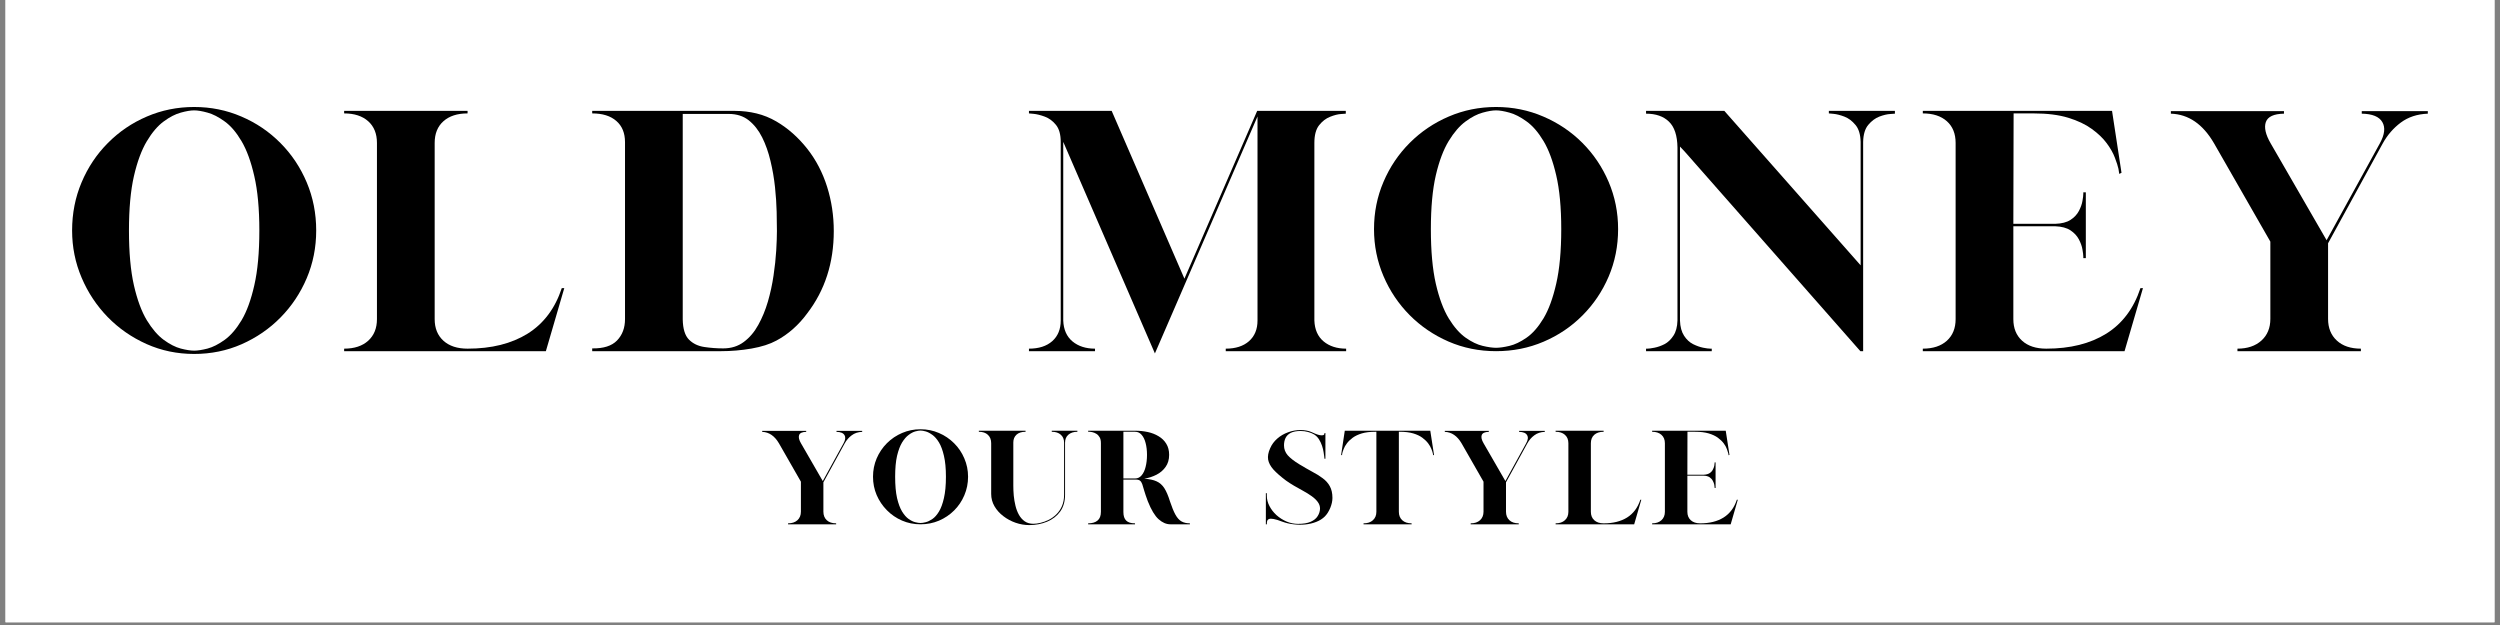
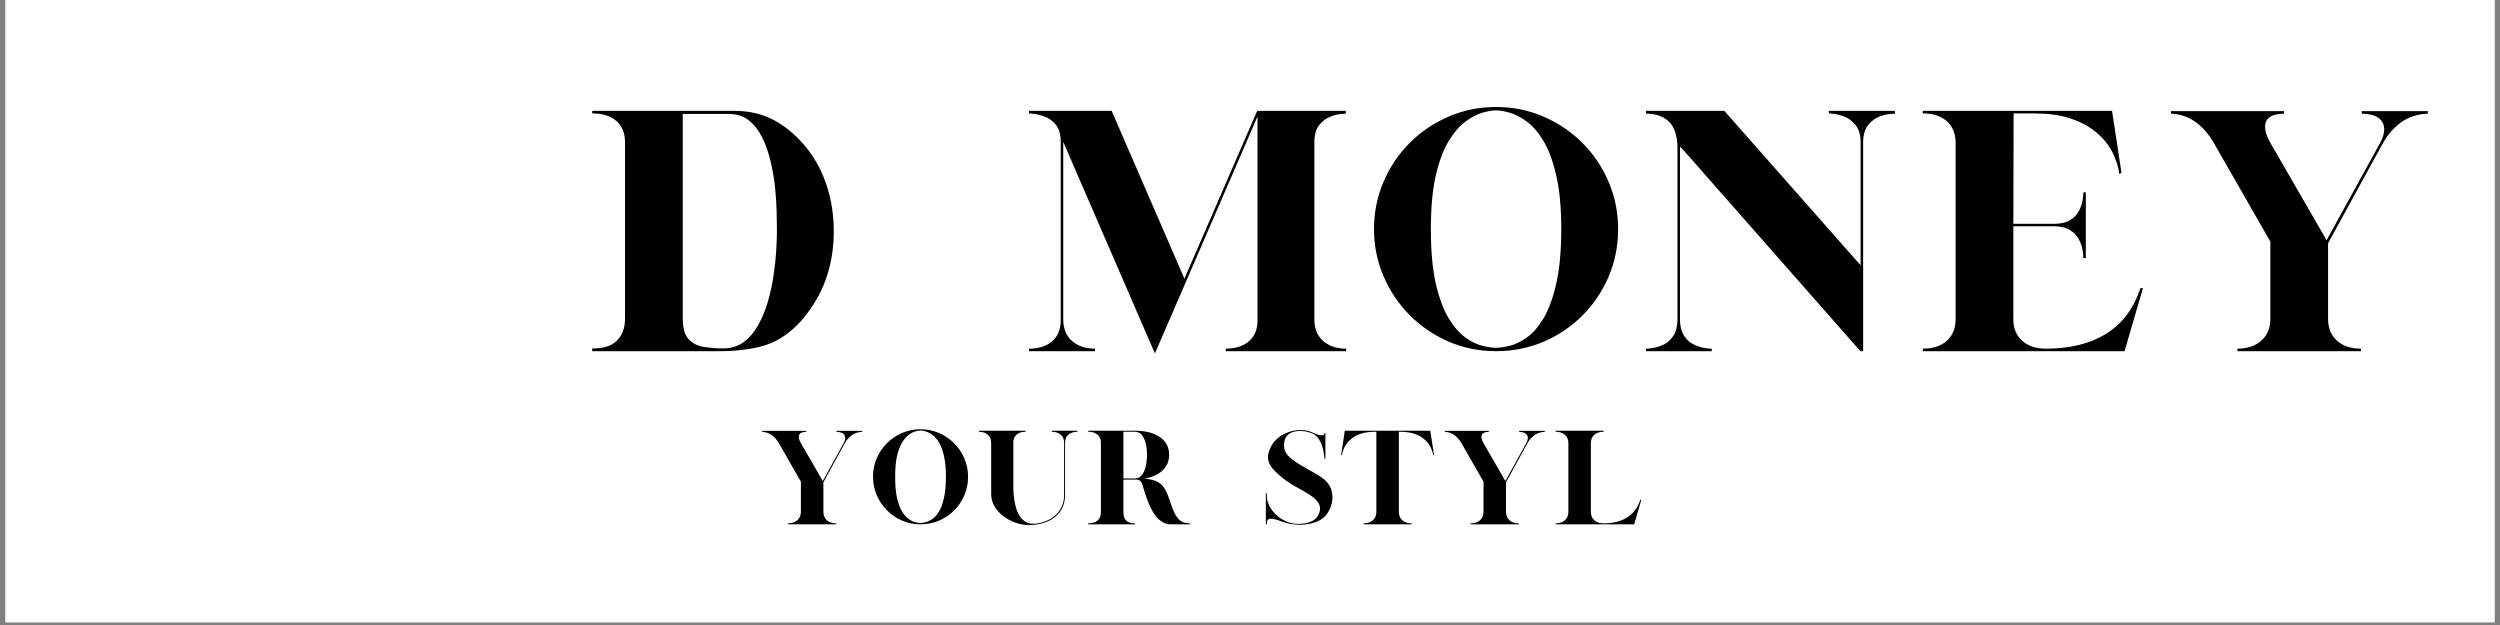
<svg xmlns="http://www.w3.org/2000/svg" width="600" zoomAndPan="magnify" viewBox="0 0 450 112.5" height="150" preserveAspectRatio="xMidYMid meet" version="1.0">
  <rect x="0" y="0" width="450" height="112.5" fill="#808080" stroke="none" />
  <defs>
    <g />
    <clipPath id="266ce140f6">
      <path d="M 0.996 0 L 449.004 0 L 449.004 112.004 L 0.996 112.004 Z M 0.996 0 " clip-rule="nonzero" />
    </clipPath>
  </defs>
  <g clip-path="url(#266ce140f6)">
    <path fill="#ffffff" d="M 0.996 0 L 449.004 0 L 449.004 112.004 L 0.996 112.004 Z M 0.996 0 " fill-opacity="1" fill-rule="nonzero" />
    <path fill="#ffffff" d="M 0.996 0 L 449.004 0 L 449.004 112.004 L 0.996 112.004 Z M 0.996 0 " fill-opacity="1" fill-rule="nonzero" />
  </g>
  <g fill="#000000" fill-opacity="1">
    <g transform="translate(10.463, 63.211)">
      <g>
-         <path d="M 24.484 0.5 C 21.441 0.5 18.586 -0.094 15.922 -1.281 C 13.266 -2.469 10.93 -4.086 8.922 -6.141 C 6.922 -8.203 5.352 -10.57 4.219 -13.25 C 3.082 -15.926 2.516 -18.75 2.516 -21.719 C 2.516 -24.801 3.082 -27.688 4.219 -30.375 C 5.352 -33.07 6.93 -35.438 8.953 -37.469 C 10.973 -39.508 13.312 -41.098 15.969 -42.234 C 18.633 -43.379 21.473 -43.953 24.484 -43.953 C 27.492 -43.953 30.328 -43.379 32.984 -42.234 C 35.648 -41.098 37.992 -39.508 40.016 -37.469 C 42.035 -35.438 43.613 -33.07 44.75 -30.375 C 45.883 -27.688 46.453 -24.801 46.453 -21.719 C 46.453 -18.676 45.883 -15.816 44.75 -13.141 C 43.613 -10.461 42.039 -8.102 40.031 -6.062 C 38.031 -4.031 35.695 -2.426 33.031 -1.25 C 30.375 -0.082 27.523 0.5 24.484 0.5 Z M 24.484 -0.094 C 25.117 -0.094 25.922 -0.219 26.891 -0.469 C 27.859 -0.727 28.883 -1.25 29.969 -2.031 C 31.062 -2.82 32.078 -4 33.016 -5.562 C 33.953 -7.133 34.719 -9.234 35.312 -11.859 C 35.914 -14.484 36.219 -17.77 36.219 -21.719 C 36.219 -25.633 35.914 -28.895 35.312 -31.5 C 34.719 -34.113 33.953 -36.211 33.016 -37.797 C 32.078 -39.391 31.062 -40.578 29.969 -41.359 C 28.883 -42.148 27.859 -42.676 26.891 -42.938 C 25.922 -43.207 25.117 -43.344 24.484 -43.344 C 23.848 -43.344 23.047 -43.207 22.078 -42.938 C 21.109 -42.676 20.086 -42.148 19.016 -41.359 C 17.941 -40.578 16.926 -39.391 15.969 -37.797 C 15.02 -36.211 14.242 -34.113 13.641 -31.5 C 13.047 -28.895 12.75 -25.633 12.75 -21.719 C 12.75 -17.77 13.047 -14.484 13.641 -11.859 C 14.242 -9.234 15.02 -7.133 15.969 -5.562 C 16.926 -4 17.941 -2.82 19.016 -2.031 C 20.086 -1.25 21.109 -0.727 22.078 -0.469 C 23.047 -0.219 23.848 -0.094 24.484 -0.094 Z M 24.484 -0.094 " />
-       </g>
+         </g>
    </g>
  </g>
  <g fill="#000000" fill-opacity="1">
    <g transform="translate(59.429, 63.211)">
      <g>
-         <path d="M 2.516 -0.453 C 4.348 -0.453 5.789 -0.926 6.844 -1.875 C 7.895 -2.832 8.422 -4.129 8.422 -5.766 L 8.422 -37.484 C 8.422 -39.148 7.895 -40.453 6.844 -41.391 C 5.789 -42.328 4.348 -42.797 2.516 -42.797 L 2.516 -43.25 L 24.734 -43.25 L 24.734 -42.797 C 22.891 -42.797 21.441 -42.328 20.391 -41.391 C 19.336 -40.453 18.812 -39.148 18.812 -37.484 L 18.812 -5.766 C 18.812 -4.129 19.336 -2.832 20.391 -1.875 C 21.441 -0.926 22.891 -0.453 24.734 -0.453 C 29.047 -0.453 32.648 -1.352 35.547 -3.156 C 38.441 -4.969 40.488 -7.695 41.688 -11.344 L 42.141 -11.344 L 38.828 0 L 2.516 0 Z M 2.516 -0.453 " />
-       </g>
+         </g>
    </g>
  </g>
  <g fill="#000000" fill-opacity="1">
    <g transform="translate(104.08, 63.211)">
      <g>
        <path d="M 2.516 -0.5 C 4.547 -0.469 6.035 -0.941 6.984 -1.922 C 7.941 -2.91 8.422 -4.191 8.422 -5.766 L 8.422 -37.625 C 8.422 -39.27 7.898 -40.539 6.859 -41.438 C 5.828 -42.344 4.379 -42.797 2.516 -42.797 L 2.516 -43.25 L 28.25 -43.25 C 29.551 -43.25 30.828 -43.098 32.078 -42.797 C 33.336 -42.492 34.535 -42.008 35.672 -41.344 C 37.742 -40.133 39.598 -38.492 41.234 -36.422 C 42.805 -34.422 43.992 -32.145 44.797 -29.594 C 45.598 -27.051 46 -24.395 46 -21.625 C 46 -15.906 44.41 -10.973 41.234 -6.828 C 40.473 -5.785 39.625 -4.848 38.688 -4.016 C 37.75 -3.18 36.742 -2.477 35.672 -1.906 C 34.504 -1.27 33.008 -0.789 31.188 -0.469 C 29.363 -0.156 27.547 0 25.734 0 L 2.516 0 Z M 26.094 -0.5 C 27.531 -0.5 28.766 -0.883 29.797 -1.656 C 30.836 -2.426 31.707 -3.445 32.406 -4.719 C 33.113 -5.988 33.691 -7.391 34.141 -8.922 C 34.586 -10.461 34.926 -12.023 35.156 -13.609 C 35.395 -15.203 35.555 -16.703 35.641 -18.109 C 35.723 -19.516 35.766 -20.688 35.766 -21.625 C 35.766 -22.562 35.75 -23.711 35.719 -25.078 C 35.688 -26.453 35.586 -27.93 35.422 -29.516 C 35.254 -31.109 34.984 -32.68 34.609 -34.234 C 34.242 -35.797 33.742 -37.211 33.109 -38.484 C 32.473 -39.754 31.672 -40.773 30.703 -41.547 C 29.734 -42.316 28.531 -42.703 27.094 -42.703 L 18.812 -42.703 L 18.812 -5.719 C 18.844 -4.008 19.219 -2.797 19.938 -2.078 C 20.656 -1.359 21.578 -0.914 22.703 -0.75 C 23.828 -0.582 24.957 -0.5 26.094 -0.5 Z M 26.094 -0.5 " />
      </g>
    </g>
  </g>
  <g fill="#000000" fill-opacity="1">
    <g transform="translate(152.594, 63.211)">
      <g />
    </g>
  </g>
  <g fill="#000000" fill-opacity="1">
    <g transform="translate(182.696, 63.211)">
      <g>
        <path d="M 8.688 -37.672 L 8.688 -5.516 C 8.75 -3.879 9.305 -2.625 10.359 -1.75 C 11.41 -0.883 12.758 -0.453 14.406 -0.453 L 14.406 0 L 2.516 0 L 2.516 -0.453 C 4.285 -0.453 5.68 -0.898 6.703 -1.797 C 7.723 -2.703 8.234 -3.941 8.234 -5.516 L 8.234 -37.672 C 8.234 -39.016 7.945 -40.035 7.375 -40.734 C 6.801 -41.441 6.129 -41.938 5.359 -42.219 C 4.598 -42.5 3.93 -42.664 3.359 -42.719 C 2.797 -42.77 2.516 -42.797 2.516 -42.797 L 2.516 -43.25 L 17.406 -43.25 L 30.5 -13.047 L 43.594 -43.25 L 59.547 -43.25 L 59.547 -42.75 C 59.547 -42.75 59.258 -42.727 58.688 -42.688 C 58.125 -42.656 57.469 -42.488 56.719 -42.188 C 55.969 -41.895 55.305 -41.383 54.734 -40.656 C 54.172 -39.938 53.891 -38.879 53.891 -37.484 L 53.891 -5.516 C 53.953 -3.879 54.508 -2.625 55.562 -1.75 C 56.613 -0.883 57.961 -0.453 59.609 -0.453 L 59.609 0 L 37.938 0 L 37.938 -0.453 C 39.707 -0.453 41.102 -0.898 42.125 -1.797 C 43.145 -2.703 43.656 -3.941 43.656 -5.516 L 43.656 -42.25 L 25.188 0.406 Z M 8.688 -37.672 " />
      </g>
    </g>
  </g>
  <g fill="#000000" fill-opacity="1">
    <g transform="translate(244.806, 63.211)">
      <g>
        <path d="M 24.484 0 C 21.441 0 18.586 -0.578 15.922 -1.734 C 13.266 -2.891 10.93 -4.477 8.922 -6.5 C 6.922 -8.52 5.352 -10.859 4.219 -13.516 C 3.082 -16.18 2.516 -19 2.516 -21.969 C 2.516 -24.977 3.082 -27.812 4.219 -30.469 C 5.352 -33.133 6.93 -35.477 8.953 -37.5 C 10.973 -39.52 13.312 -41.098 15.969 -42.234 C 18.633 -43.379 21.473 -43.953 24.484 -43.953 C 27.492 -43.953 30.328 -43.379 32.984 -42.234 C 35.648 -41.098 37.992 -39.52 40.016 -37.5 C 42.035 -35.477 43.613 -33.133 44.75 -30.469 C 45.883 -27.812 46.453 -24.977 46.453 -21.969 C 46.453 -18.926 45.883 -16.078 44.75 -13.422 C 43.613 -10.766 42.039 -8.43 40.031 -6.422 C 38.031 -4.41 35.695 -2.836 33.031 -1.703 C 30.375 -0.566 27.523 0 24.484 0 Z M 24.484 -0.609 C 25.117 -0.609 25.922 -0.723 26.891 -0.953 C 27.859 -1.18 28.883 -1.672 29.969 -2.422 C 31.062 -3.18 32.078 -4.336 33.016 -5.891 C 33.953 -7.453 34.719 -9.535 35.312 -12.141 C 35.914 -14.754 36.219 -18.031 36.219 -21.969 C 36.219 -25.852 35.914 -29.082 35.312 -31.656 C 34.719 -34.227 33.953 -36.289 33.016 -37.844 C 32.078 -39.406 31.062 -40.578 29.969 -41.359 C 28.883 -42.148 27.859 -42.676 26.891 -42.938 C 25.922 -43.207 25.117 -43.344 24.484 -43.344 C 23.848 -43.344 23.047 -43.207 22.078 -42.938 C 21.109 -42.676 20.086 -42.148 19.016 -41.359 C 17.941 -40.578 16.926 -39.406 15.969 -37.844 C 15.02 -36.289 14.242 -34.227 13.641 -31.656 C 13.047 -29.082 12.75 -25.852 12.75 -21.969 C 12.75 -18.031 13.047 -14.754 13.641 -12.141 C 14.242 -9.535 15.02 -7.453 15.969 -5.891 C 16.926 -4.336 17.941 -3.18 19.016 -2.422 C 20.086 -1.672 21.109 -1.18 22.078 -0.953 C 23.047 -0.723 23.848 -0.609 24.484 -0.609 Z M 24.484 -0.609 " />
      </g>
    </g>
  </g>
  <g fill="#000000" fill-opacity="1">
    <g transform="translate(293.772, 63.211)">
      <g>
        <path d="M 9.438 -35.969 L 8.625 -36.828 L 8.625 -5.516 C 8.664 -4.379 8.91 -3.469 9.359 -2.781 C 9.805 -2.094 10.348 -1.586 10.984 -1.266 C 11.617 -0.953 12.219 -0.738 12.781 -0.625 C 13.352 -0.508 13.789 -0.453 14.094 -0.453 L 14.344 -0.453 L 14.344 0 L 2.516 0 L 2.516 -0.453 L 2.766 -0.453 C 3.023 -0.453 3.445 -0.508 4.031 -0.625 C 4.625 -0.738 5.227 -0.953 5.844 -1.266 C 6.457 -1.586 6.988 -2.094 7.438 -2.781 C 7.895 -3.469 8.141 -4.379 8.172 -5.516 L 8.172 -36.672 C 8.141 -38.816 7.629 -40.363 6.641 -41.312 C 5.66 -42.27 4.285 -42.75 2.516 -42.75 L 2.516 -43.25 L 16.609 -43.25 L 41.141 -15.453 L 41.141 -37.672 C 41.109 -39.016 40.797 -40.035 40.203 -40.734 C 39.617 -41.441 38.957 -41.938 38.219 -42.219 C 37.488 -42.5 36.836 -42.664 36.266 -42.719 C 35.703 -42.77 35.422 -42.797 35.422 -42.797 L 35.422 -43.25 L 47.312 -43.25 L 47.312 -42.75 C 47.312 -42.75 47.023 -42.727 46.453 -42.688 C 45.891 -42.656 45.238 -42.5 44.5 -42.219 C 43.77 -41.938 43.109 -41.441 42.516 -40.734 C 41.93 -40.035 41.625 -39.016 41.594 -37.672 L 41.594 0 L 41.094 0 Z M 9.438 -35.969 " />
      </g>
    </g>
  </g>
  <g fill="#000000" fill-opacity="1">
    <g transform="translate(343.59, 63.211)">
      <g>
        <path d="M 2.516 -0.453 C 4.348 -0.453 5.789 -0.926 6.844 -1.875 C 7.895 -2.832 8.422 -4.129 8.422 -5.766 L 8.422 -37.484 C 8.422 -39.148 7.895 -40.453 6.844 -41.391 C 5.789 -42.328 4.348 -42.797 2.516 -42.797 L 2.516 -43.25 L 36.578 -43.25 L 38.281 -32.109 L 37.875 -31.906 L 37.734 -32.812 C 37.629 -33.312 37.414 -33.977 37.094 -34.812 C 36.781 -35.656 36.289 -36.523 35.625 -37.422 C 34.957 -38.328 34.062 -39.188 32.938 -40 C 31.812 -40.82 30.395 -41.492 28.688 -42.016 C 26.988 -42.535 24.922 -42.797 22.484 -42.797 L 18.859 -42.797 L 18.812 -22.922 L 26.344 -22.922 C 27.508 -22.961 28.426 -23.195 29.094 -23.625 C 29.77 -24.062 30.273 -24.598 30.609 -25.234 C 30.941 -25.867 31.156 -26.469 31.25 -27.031 C 31.352 -27.602 31.406 -28.039 31.406 -28.344 L 31.406 -28.594 L 31.859 -28.594 L 31.859 -16.75 L 31.406 -16.75 L 31.406 -17.016 C 31.406 -17.305 31.352 -17.738 31.25 -18.312 C 31.156 -18.883 30.941 -19.488 30.609 -20.125 C 30.273 -20.758 29.77 -21.301 29.094 -21.75 C 28.426 -22.195 27.508 -22.441 26.344 -22.484 L 18.812 -22.484 L 18.812 -5.766 C 18.812 -4.129 19.336 -2.832 20.391 -1.875 C 21.441 -0.926 22.891 -0.453 24.734 -0.453 C 29.047 -0.453 32.648 -1.352 35.547 -3.156 C 38.441 -4.969 40.488 -7.695 41.688 -11.344 L 42.141 -11.344 L 38.828 0 L 2.516 0 Z M 2.516 -0.453 " />
      </g>
    </g>
  </g>
  <g fill="#000000" fill-opacity="1">
    <g transform="translate(388.241, 63.211)">
      <g>
        <path d="M 14.5 -0.453 C 16.301 -0.453 17.738 -0.938 18.812 -1.906 C 19.883 -2.875 20.422 -4.176 20.422 -5.812 L 20.422 -19.719 L 10.281 -37.422 C 8.281 -40.867 5.691 -42.645 2.516 -42.75 L 2.516 -43.203 L 22.875 -43.203 L 22.875 -42.75 C 21.039 -42.719 19.953 -42.211 19.609 -41.234 C 19.273 -40.266 19.562 -38.992 20.469 -37.422 L 30.547 -19.969 L 40.141 -37.422 C 41.004 -38.992 41.148 -40.266 40.578 -41.234 C 40.016 -42.211 38.781 -42.719 36.875 -42.75 L 36.875 -43.203 L 48.766 -43.203 L 48.766 -42.75 C 46.859 -42.676 45.234 -42.141 43.891 -41.141 C 42.555 -40.141 41.473 -38.883 40.641 -37.375 L 30.812 -19.422 L 30.812 -5.812 C 30.812 -4.176 31.336 -2.875 32.391 -1.906 C 33.441 -0.938 34.883 -0.453 36.719 -0.453 L 36.719 0 L 14.5 0 Z M 14.5 -0.453 " />
      </g>
    </g>
  </g>
  <g fill="#000000" fill-opacity="1">
    <g transform="translate(136.21, 94.374)">
      <g>
        <path d="M 5.641 -0.172 C 6.348 -0.172 6.91 -0.359 7.328 -0.734 C 7.742 -1.117 7.953 -1.629 7.953 -2.266 L 7.953 -7.672 L 4 -14.578 C 3.219 -15.91 2.211 -16.598 0.984 -16.641 L 0.984 -16.812 L 8.906 -16.812 L 8.906 -16.641 C 8.188 -16.629 7.758 -16.43 7.625 -16.047 C 7.5 -15.672 7.613 -15.18 7.969 -14.578 L 11.891 -7.781 L 15.625 -14.578 C 15.969 -15.18 16.023 -15.672 15.797 -16.047 C 15.578 -16.43 15.098 -16.629 14.359 -16.641 L 14.359 -16.812 L 18.984 -16.812 L 18.984 -16.641 C 18.242 -16.617 17.613 -16.41 17.094 -16.016 C 16.57 -15.629 16.148 -15.141 15.828 -14.547 L 12 -7.562 L 12 -2.266 C 12 -1.629 12.203 -1.117 12.609 -0.734 C 13.016 -0.359 13.578 -0.172 14.297 -0.172 L 14.297 0 L 5.641 0 Z M 5.641 -0.172 " />
      </g>
    </g>
  </g>
  <g fill="#000000" fill-opacity="1">
    <g transform="translate(156.158, 94.374)">
      <g>
        <path d="M 9.531 0 C 8.344 0 7.234 -0.223 6.203 -0.672 C 5.172 -1.117 4.266 -1.738 3.484 -2.531 C 2.703 -3.32 2.086 -4.234 1.641 -5.266 C 1.203 -6.297 0.984 -7.395 0.984 -8.562 C 0.984 -9.727 1.203 -10.828 1.641 -11.859 C 2.086 -12.898 2.703 -13.812 3.484 -14.594 C 4.273 -15.383 5.188 -16 6.219 -16.438 C 7.258 -16.883 8.363 -17.109 9.531 -17.109 C 10.707 -17.109 11.812 -16.883 12.844 -16.438 C 13.875 -16 14.785 -15.383 15.578 -14.594 C 16.367 -13.812 16.984 -12.898 17.422 -11.859 C 17.867 -10.828 18.094 -9.727 18.094 -8.562 C 18.094 -7.375 17.867 -6.258 17.422 -5.219 C 16.984 -4.188 16.375 -3.281 15.594 -2.5 C 14.812 -1.719 13.898 -1.102 12.859 -0.656 C 11.828 -0.219 10.719 0 9.531 0 Z M 9.531 -0.234 C 9.781 -0.234 10.094 -0.281 10.469 -0.375 C 10.844 -0.469 11.242 -0.66 11.672 -0.953 C 12.098 -1.242 12.492 -1.691 12.859 -2.297 C 13.223 -2.898 13.52 -3.707 13.75 -4.719 C 13.988 -5.738 14.109 -7.02 14.109 -8.562 C 14.109 -10.07 13.988 -11.328 13.75 -12.328 C 13.52 -13.328 13.223 -14.129 12.859 -14.734 C 12.492 -15.336 12.098 -15.789 11.672 -16.094 C 11.242 -16.406 10.844 -16.613 10.469 -16.719 C 10.094 -16.82 9.781 -16.875 9.531 -16.875 C 9.281 -16.875 8.969 -16.82 8.594 -16.719 C 8.219 -16.613 7.82 -16.406 7.406 -16.094 C 6.988 -15.789 6.594 -15.336 6.219 -14.734 C 5.852 -14.129 5.551 -13.328 5.312 -12.328 C 5.082 -11.328 4.969 -10.07 4.969 -8.562 C 4.969 -7.02 5.082 -5.738 5.312 -4.719 C 5.551 -3.707 5.852 -2.898 6.219 -2.297 C 6.594 -1.691 6.988 -1.242 7.406 -0.953 C 7.82 -0.66 8.219 -0.469 8.594 -0.375 C 8.969 -0.281 9.281 -0.234 9.531 -0.234 Z M 9.531 -0.234 " />
      </g>
    </g>
  </g>
  <g fill="#000000" fill-opacity="1">
    <g transform="translate(175.209, 94.374)">
      <g>
        <path d="M 10.047 0.141 C 9.223 0.141 8.406 0 7.594 -0.281 C 6.789 -0.562 6.055 -0.957 5.391 -1.469 C 4.723 -1.977 4.191 -2.57 3.797 -3.25 C 3.398 -3.938 3.203 -4.676 3.203 -5.469 L 3.203 -14.594 C 3.203 -15.238 3.004 -15.742 2.609 -16.109 C 2.223 -16.473 1.68 -16.656 0.984 -16.656 L 0.984 -16.844 L 9.391 -16.844 L 9.391 -16.656 C 8.68 -16.656 8.133 -16.477 7.75 -16.125 C 7.375 -15.77 7.188 -15.305 7.188 -14.734 L 7.188 -6.953 C 7.188 -6.391 7.211 -5.797 7.266 -5.172 C 7.328 -4.547 7.43 -3.93 7.578 -3.328 C 7.723 -2.734 7.93 -2.191 8.203 -1.703 C 8.473 -1.223 8.82 -0.832 9.25 -0.531 C 9.676 -0.238 10.191 -0.094 10.797 -0.094 C 11.18 -0.094 11.613 -0.148 12.094 -0.266 C 12.57 -0.379 13.055 -0.555 13.547 -0.797 C 14.047 -1.047 14.504 -1.375 14.922 -1.781 C 15.348 -2.195 15.688 -2.691 15.938 -3.266 C 16.195 -3.848 16.328 -4.535 16.328 -5.328 L 16.328 -14.688 C 16.328 -15.301 16.129 -15.781 15.734 -16.125 C 15.348 -16.477 14.805 -16.656 14.109 -16.656 L 14.109 -16.844 L 18.719 -16.844 L 18.719 -16.656 C 18.039 -16.656 17.5 -16.477 17.094 -16.125 C 16.695 -15.781 16.5 -15.301 16.5 -14.688 L 16.5 -5.328 C 16.5 -4.117 16.207 -3.109 15.625 -2.297 C 15.039 -1.492 14.254 -0.883 13.266 -0.469 C 12.285 -0.062 11.211 0.141 10.047 0.141 Z M 10.047 0.141 " />
      </g>
    </g>
  </g>
  <g fill="#000000" fill-opacity="1">
    <g transform="translate(194.883, 94.374)">
      <g>
        <path d="M 0.984 -0.172 C 1.711 -0.172 2.273 -0.336 2.672 -0.672 C 3.078 -1.004 3.281 -1.531 3.281 -2.25 L 3.281 -14.594 C 3.281 -15.051 3.203 -15.41 3.047 -15.672 C 2.891 -15.941 2.695 -16.145 2.469 -16.281 C 2.238 -16.426 2.004 -16.523 1.766 -16.578 C 1.535 -16.629 1.352 -16.656 1.219 -16.656 L 0.984 -16.656 L 0.984 -16.844 L 9.438 -16.844 C 10.227 -16.844 10.988 -16.766 11.719 -16.609 C 12.445 -16.453 13.098 -16.195 13.672 -15.844 C 14.254 -15.5 14.711 -15.051 15.047 -14.5 C 15.391 -13.945 15.562 -13.281 15.562 -12.5 C 15.562 -11.645 15.348 -10.922 14.922 -10.328 C 14.504 -9.734 13.957 -9.266 13.281 -8.922 C 12.602 -8.578 11.867 -8.336 11.078 -8.203 C 12.004 -8.148 12.742 -7.992 13.297 -7.734 C 13.859 -7.484 14.32 -7.078 14.688 -6.516 C 15.051 -5.953 15.391 -5.164 15.703 -4.156 C 16.047 -3.113 16.379 -2.301 16.703 -1.719 C 17.023 -1.145 17.391 -0.742 17.797 -0.516 C 18.211 -0.285 18.711 -0.172 19.297 -0.172 L 19.297 0 L 15.781 0 C 15.051 0 14.344 -0.305 13.656 -0.922 C 12.977 -1.535 12.332 -2.613 11.719 -4.156 C 11.438 -4.914 11.223 -5.547 11.078 -6.047 C 10.941 -6.547 10.82 -6.941 10.719 -7.234 C 10.613 -7.523 10.477 -7.734 10.312 -7.859 C 10.156 -7.984 9.898 -8.047 9.547 -8.047 L 7.328 -8.047 L 7.328 -2.203 C 7.328 -1.516 7.492 -1.004 7.828 -0.672 C 8.16 -0.336 8.691 -0.172 9.422 -0.172 L 9.422 0 L 0.984 0 Z M 9.438 -8.25 C 9.906 -8.25 10.297 -8.438 10.609 -8.812 C 10.93 -9.188 11.172 -9.695 11.328 -10.344 C 11.492 -10.988 11.578 -11.707 11.578 -12.5 C 11.578 -13.289 11.492 -14 11.328 -14.625 C 11.172 -15.25 10.93 -15.742 10.609 -16.109 C 10.297 -16.473 9.906 -16.656 9.438 -16.656 L 7.328 -16.656 L 7.328 -8.25 Z M 9.438 -8.25 " />
      </g>
    </g>
  </g>
  <g fill="#000000" fill-opacity="1">
    <g transform="translate(215.143, 94.374)">
      <g />
    </g>
  </g>
  <g fill="#000000" fill-opacity="1">
    <g transform="translate(226.855, 94.374)">
      <g>
        <path d="M 3.969 -0.469 C 3.301 -0.727 2.781 -0.891 2.406 -0.953 C 2.031 -1.023 1.754 -1.023 1.578 -0.953 C 1.398 -0.879 1.285 -0.758 1.234 -0.594 C 1.191 -0.438 1.172 -0.242 1.172 -0.016 L 1.172 0 L 1 0 L 1 -5.594 L 1.172 -5.594 L 1.172 -5.141 C 1.172 -4.516 1.328 -3.898 1.641 -3.297 C 1.953 -2.691 2.375 -2.145 2.906 -1.656 C 3.445 -1.176 4.051 -0.789 4.719 -0.5 C 5.383 -0.219 6.078 -0.078 6.797 -0.078 C 7.742 -0.078 8.5 -0.203 9.062 -0.453 C 9.633 -0.703 10.051 -1.035 10.312 -1.453 C 10.582 -1.867 10.727 -2.316 10.75 -2.797 C 10.758 -3.234 10.625 -3.641 10.344 -4.016 C 10.07 -4.391 9.707 -4.738 9.25 -5.062 C 8.789 -5.395 8.281 -5.711 7.719 -6.016 C 7.164 -6.328 6.617 -6.633 6.078 -6.938 C 5.547 -7.25 5.062 -7.562 4.625 -7.875 C 3.656 -8.602 2.898 -9.266 2.359 -9.859 C 1.828 -10.461 1.508 -11.062 1.406 -11.656 C 1.312 -12.258 1.43 -12.93 1.766 -13.672 C 2.055 -14.348 2.484 -14.93 3.047 -15.422 C 3.617 -15.922 4.27 -16.301 5 -16.562 C 5.727 -16.832 6.484 -16.969 7.266 -16.969 C 7.617 -16.969 7.961 -16.938 8.297 -16.875 C 8.641 -16.82 8.961 -16.723 9.266 -16.578 C 9.43 -16.504 9.633 -16.414 9.875 -16.312 C 10.125 -16.207 10.375 -16.125 10.625 -16.062 C 10.875 -16.008 11.086 -16 11.266 -16.031 C 11.441 -16.062 11.535 -16.164 11.547 -16.344 L 11.547 -16.422 L 11.719 -16.422 L 11.719 -11.797 L 11.547 -11.797 C 11.547 -11.797 11.535 -11.91 11.516 -12.141 C 11.492 -12.367 11.453 -12.656 11.391 -13 C 11.336 -13.352 11.242 -13.734 11.109 -14.141 C 10.973 -14.547 10.789 -14.93 10.562 -15.297 C 10.332 -15.66 10.039 -15.953 9.688 -16.172 C 9.352 -16.367 8.977 -16.52 8.562 -16.625 C 8.156 -16.738 7.723 -16.797 7.266 -16.797 C 6.516 -16.797 5.914 -16.68 5.469 -16.453 C 5.031 -16.223 4.719 -15.91 4.531 -15.516 C 4.352 -15.129 4.266 -14.691 4.266 -14.203 C 4.266 -13.535 4.488 -12.941 4.938 -12.422 C 5.395 -11.91 6.094 -11.367 7.031 -10.797 C 7.844 -10.305 8.602 -9.867 9.312 -9.484 C 10.031 -9.109 10.66 -8.719 11.203 -8.312 C 11.754 -7.914 12.188 -7.438 12.5 -6.875 C 12.82 -6.312 12.984 -5.602 12.984 -4.75 C 12.984 -4.188 12.852 -3.586 12.594 -2.953 C 12.332 -2.328 12.008 -1.816 11.625 -1.422 C 11.207 -1.004 10.691 -0.676 10.078 -0.438 C 9.461 -0.195 8.801 -0.039 8.094 0.031 C 7.383 0.102 6.676 0.094 5.969 0 C 5.258 -0.082 4.594 -0.238 3.969 -0.469 Z M 3.969 -0.469 " />
      </g>
    </g>
  </g>
  <g fill="#000000" fill-opacity="1">
    <g transform="translate(240.42, 94.374)">
      <g>
        <path d="M 5.016 -0.172 C 5.734 -0.172 6.297 -0.359 6.703 -0.734 C 7.117 -1.109 7.328 -1.613 7.328 -2.25 L 7.328 -16.656 L 7.125 -16.656 C 6.176 -16.656 5.367 -16.555 4.703 -16.359 C 4.047 -16.16 3.5 -15.898 3.062 -15.578 C 2.625 -15.254 2.273 -14.914 2.016 -14.562 C 1.754 -14.219 1.562 -13.879 1.438 -13.547 C 1.312 -13.223 1.227 -12.969 1.188 -12.781 L 1.141 -12.422 L 0.984 -12.5 L 1.641 -16.844 L 17.031 -16.844 L 17.703 -12.5 L 17.547 -12.422 L 17.484 -12.781 C 17.441 -12.969 17.359 -13.223 17.234 -13.547 C 17.109 -13.879 16.914 -14.219 16.656 -14.562 C 16.395 -14.914 16.047 -15.254 15.609 -15.578 C 15.18 -15.898 14.633 -16.16 13.969 -16.359 C 13.301 -16.555 12.492 -16.656 11.547 -16.656 L 11.375 -16.656 L 11.375 -2.25 C 11.375 -1.613 11.578 -1.109 11.984 -0.734 C 12.391 -0.359 12.953 -0.172 13.672 -0.172 L 13.672 0 L 5.016 0 Z M 5.016 -0.172 " />
      </g>
    </g>
  </g>
  <g fill="#000000" fill-opacity="1">
    <g transform="translate(259.08, 94.374)">
      <g>
        <path d="M 5.641 -0.172 C 6.348 -0.172 6.91 -0.359 7.328 -0.734 C 7.742 -1.117 7.953 -1.629 7.953 -2.266 L 7.953 -7.672 L 4 -14.578 C 3.219 -15.91 2.211 -16.598 0.984 -16.641 L 0.984 -16.812 L 8.906 -16.812 L 8.906 -16.641 C 8.188 -16.629 7.758 -16.43 7.625 -16.047 C 7.5 -15.672 7.613 -15.18 7.969 -14.578 L 11.891 -7.781 L 15.625 -14.578 C 15.969 -15.18 16.023 -15.672 15.797 -16.047 C 15.578 -16.43 15.098 -16.629 14.359 -16.641 L 14.359 -16.812 L 18.984 -16.812 L 18.984 -16.641 C 18.242 -16.617 17.613 -16.41 17.094 -16.016 C 16.57 -15.629 16.148 -15.141 15.828 -14.547 L 12 -7.562 L 12 -2.266 C 12 -1.629 12.203 -1.117 12.609 -0.734 C 13.016 -0.359 13.578 -0.172 14.297 -0.172 L 14.297 0 L 5.641 0 Z M 5.641 -0.172 " />
      </g>
    </g>
  </g>
  <g fill="#000000" fill-opacity="1">
    <g transform="translate(279.028, 94.374)">
      <g>
        <path d="M 0.984 -0.172 C 1.691 -0.172 2.25 -0.359 2.656 -0.734 C 3.07 -1.109 3.281 -1.613 3.281 -2.25 L 3.281 -14.594 C 3.281 -15.238 3.07 -15.742 2.656 -16.109 C 2.25 -16.473 1.691 -16.656 0.984 -16.656 L 0.984 -16.844 L 9.625 -16.844 L 9.625 -16.656 C 8.914 -16.656 8.352 -16.473 7.938 -16.109 C 7.531 -15.742 7.328 -15.238 7.328 -14.594 L 7.328 -2.25 C 7.328 -1.613 7.531 -1.109 7.938 -0.734 C 8.352 -0.359 8.914 -0.172 9.625 -0.172 C 11.312 -0.172 12.719 -0.52 13.844 -1.219 C 14.969 -1.926 15.766 -2.992 16.234 -4.422 L 16.406 -4.422 L 15.125 0 L 0.984 0 Z M 0.984 -0.172 " />
      </g>
    </g>
  </g>
  <g fill="#000000" fill-opacity="1">
    <g transform="translate(296.399, 94.374)">
      <g>
-         <path d="M 0.984 -0.172 C 1.691 -0.172 2.25 -0.359 2.656 -0.734 C 3.07 -1.109 3.281 -1.613 3.281 -2.25 L 3.281 -14.594 C 3.281 -15.238 3.07 -15.742 2.656 -16.109 C 2.25 -16.473 1.691 -16.656 0.984 -16.656 L 0.984 -16.844 L 14.234 -16.844 L 14.906 -12.5 L 14.75 -12.422 L 14.688 -12.781 C 14.645 -12.969 14.562 -13.223 14.438 -13.547 C 14.32 -13.879 14.133 -14.219 13.875 -14.562 C 13.613 -14.914 13.266 -15.254 12.828 -15.578 C 12.391 -15.898 11.836 -16.16 11.172 -16.359 C 10.504 -16.555 9.695 -16.656 8.75 -16.656 L 7.344 -16.656 L 7.328 -8.922 L 10.25 -8.922 C 10.707 -8.941 11.066 -9.035 11.328 -9.203 C 11.586 -9.367 11.781 -9.578 11.906 -9.828 C 12.039 -10.078 12.129 -10.312 12.172 -10.531 C 12.211 -10.75 12.234 -10.914 12.234 -11.031 L 12.234 -11.141 L 12.406 -11.141 L 12.406 -6.531 L 12.234 -6.531 L 12.234 -6.625 C 12.234 -6.738 12.211 -6.906 12.172 -7.125 C 12.129 -7.352 12.039 -7.586 11.906 -7.828 C 11.781 -8.078 11.586 -8.289 11.328 -8.469 C 11.066 -8.645 10.707 -8.738 10.25 -8.75 L 7.328 -8.75 L 7.328 -2.25 C 7.328 -1.613 7.531 -1.109 7.938 -0.734 C 8.352 -0.359 8.914 -0.172 9.625 -0.172 C 11.312 -0.172 12.719 -0.52 13.844 -1.219 C 14.969 -1.926 15.766 -2.992 16.234 -4.422 L 16.406 -4.422 L 15.125 0 L 0.984 0 Z M 0.984 -0.172 " />
-       </g>
+         </g>
    </g>
  </g>
</svg>